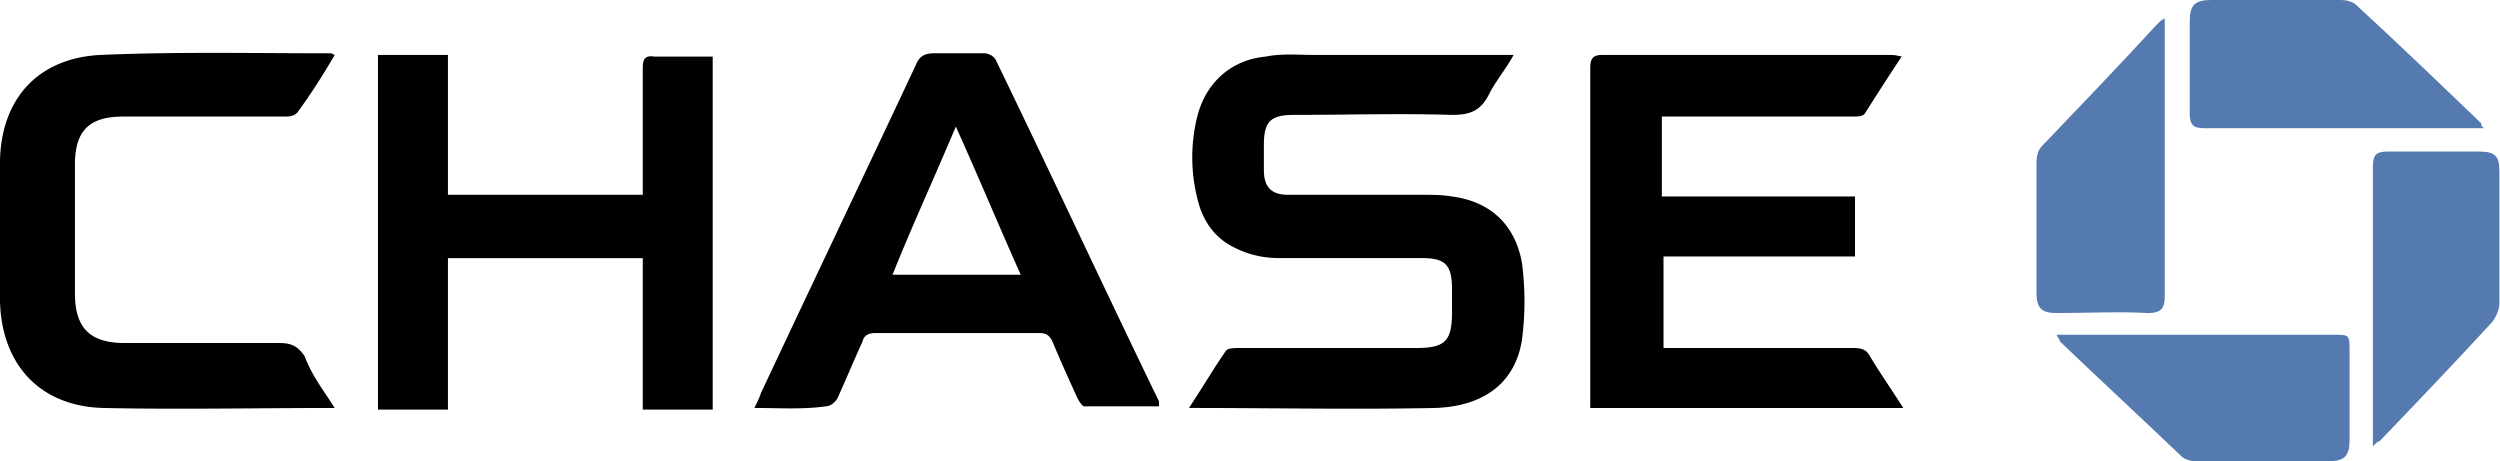
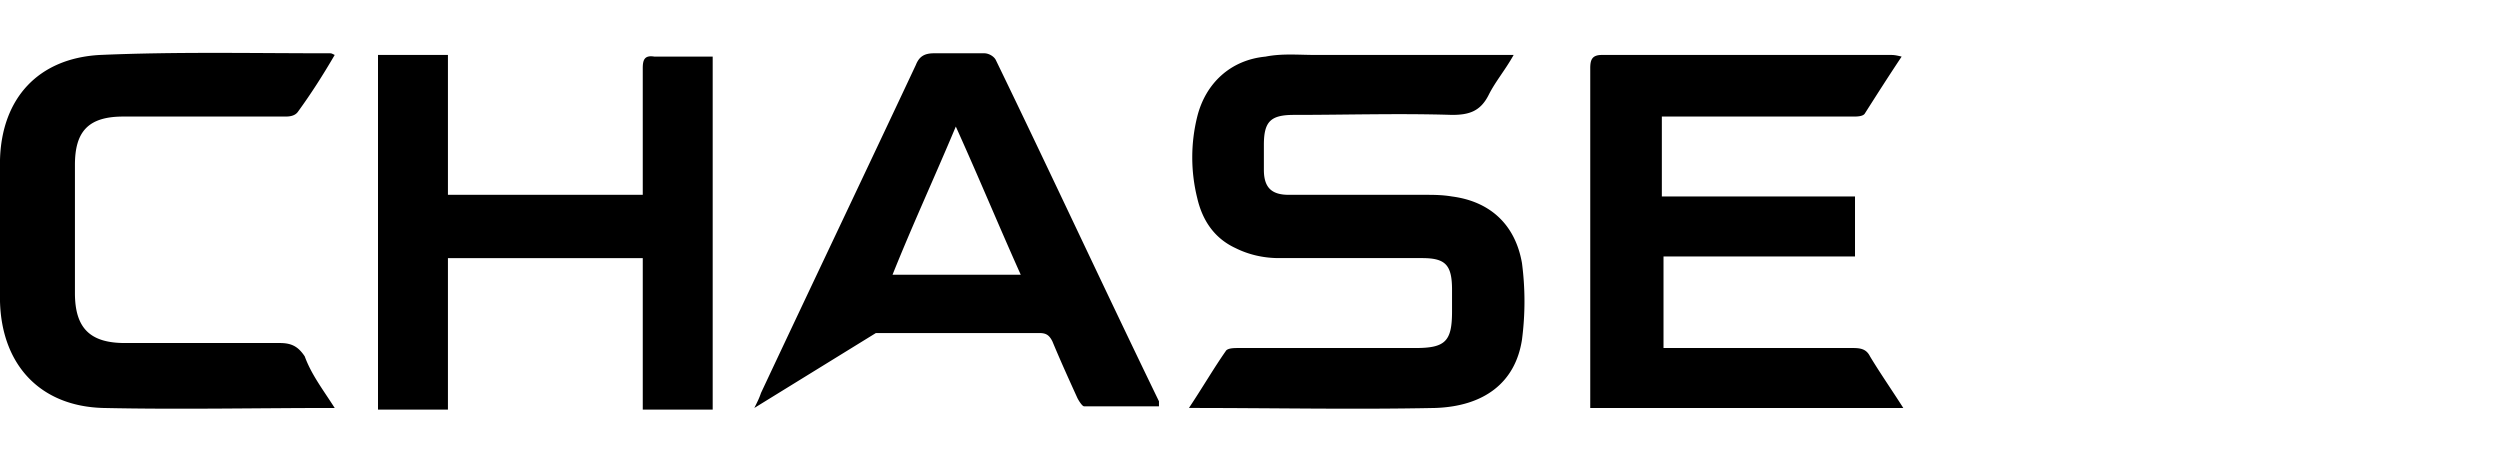
<svg xmlns="http://www.w3.org/2000/svg" width="271" height="50" fill="none">
  <g clip-path="url(#clip0_66_94)" fill-rule="evenodd" clip-rule="evenodd">
-     <path d="M128.881 44.224c1.444-2.166 2.707-4.332 3.971-6.137.18-.361.903-.361 1.444-.361h19.134c3.249 0 3.971-.722 3.971-3.971v-2.347c0-2.708-.722-3.43-3.249-3.43h-15.524c-1.624 0-3.249-.36-4.693-1.083-2.347-1.083-3.61-3.068-4.152-5.415a18.33 18.33 0 010-8.845c.903-3.61 3.61-6.137 7.401-6.498 1.805-.36 3.61-.18 5.415-.18H164.079c-.902 1.624-1.985 2.888-2.707 4.332-.903 1.805-2.166 2.166-3.971 2.166-5.776-.18-11.372 0-17.148 0-2.527 0-3.249.722-3.249 3.249v2.708c0 1.985.902 2.707 2.707 2.707h14.621c1.083 0 1.986 0 3.069.18 4.151.542 6.859 3.07 7.581 7.22a31.965 31.965 0 010 8.304c-.722 4.693-4.152 7.22-9.386 7.4-8.845.181-17.509 0-26.715 0zM180.144 12.455V21.3h20.939v6.498h-20.758v9.928h20.578c.902 0 1.444.18 1.805.902 1.083 1.805 2.346 3.61 3.61 5.596h-33.935V42.78 7.4c0-.902.18-1.443 1.263-1.443h31.228c.361 0 .541 0 1.263.18-1.444 2.166-2.707 4.152-3.971 6.137-.18.361-.902.361-1.263.361h-20.759v-.18zM48.375 21.12h21.3v-2.167V7.401c0-.903.18-1.444 1.264-1.264h6.317v38.267h-7.58V27.978h-21.12v16.426h-7.581V5.957h7.581v15.162h-.18zM81.769 44.224c.361-.722.541-1.083.722-1.625 5.596-11.913 11.191-23.646 16.787-35.56.361-.902.903-1.263 1.986-1.263h5.415c.541 0 1.083.361 1.263.722 5.957 12.275 11.733 24.73 17.69 37.004v.541h-8.123c-.18 0-.542-.541-.722-.902-.903-1.986-1.805-3.971-2.708-6.137-.361-.722-.722-.903-1.444-.903h-17.69c-.721 0-1.263.18-1.443.903-.903 1.985-1.805 4.151-2.708 6.137-.18.36-.722.902-1.263.902-2.527.361-5.055.18-7.762.18zm28.881-14.44c-2.347-5.235-4.513-10.47-7.04-16.066-2.346 5.596-4.693 10.65-6.86 16.065h13.9zM36.282 44.224c-8.484 0-16.787.18-25.09 0C4.331 44.044.18 39.53 0 32.672V17.329c.18-6.68 4.152-11.011 10.83-11.372 8.304-.361 16.607-.18 24.91-.18.18 0 .18 0 .542.18-1.264 2.166-2.527 4.151-3.971 6.137-.361.541-1.084.541-1.445.541H13.357c-3.79 0-5.234 1.625-5.234 5.235v13.899c0 3.79 1.624 5.415 5.415 5.415h16.787c1.263 0 1.985.361 2.707 1.444.723 1.986 1.986 3.61 3.25 5.596z" fill="#000" />
-     <path d="M269.314 13.899H238.989c-1.263 0-1.624-.361-1.624-1.625V2.347c0-1.805.541-2.347 2.346-2.347h14.08c.541 0 1.263.18 1.624.542 4.513 4.151 9.025 8.483 13.538 12.815 0 .18 0 .361.361.542zM257.22 48.375v-1.263V18.05c0-1.263.361-1.624 1.625-1.624h9.747c1.805 0 2.347.361 2.347 2.166v14.26c0 .722-.361 1.444-.722 1.986-3.972 4.332-8.123 8.664-12.275 12.996-.18 0-.361.18-.722.541zM222.924 36.282h29.964c1.805 0 1.805 0 1.805 1.805v9.566c0 1.806-.541 2.347-2.346 2.347h-14.26c-.542 0-1.264-.18-1.625-.541-4.332-4.152-8.845-8.304-13.177-12.455 0-.18-.18-.361-.361-.722zM234.657 1.986V32.13c0 1.264-.361 1.805-1.805 1.805-3.249-.18-6.679 0-9.928 0-1.624 0-2.166-.541-2.166-2.166v-14.26c0-.541.181-1.264.542-1.625 4.151-4.332 8.303-8.664 12.455-13.176.361-.361.541-.542.902-.722z" fill="#557AB0" />
+     <path d="M128.881 44.224c1.444-2.166 2.707-4.332 3.971-6.137.18-.361.903-.361 1.444-.361h19.134c3.249 0 3.971-.722 3.971-3.971v-2.347c0-2.708-.722-3.43-3.249-3.43h-15.524c-1.624 0-3.249-.36-4.693-1.083-2.347-1.083-3.61-3.068-4.152-5.415a18.33 18.33 0 010-8.845c.903-3.61 3.61-6.137 7.401-6.498 1.805-.36 3.61-.18 5.415-.18H164.079c-.902 1.624-1.985 2.888-2.707 4.332-.903 1.805-2.166 2.166-3.971 2.166-5.776-.18-11.372 0-17.148 0-2.527 0-3.249.722-3.249 3.249v2.708c0 1.985.902 2.707 2.707 2.707h14.621c1.083 0 1.986 0 3.069.18 4.151.542 6.859 3.07 7.581 7.22a31.965 31.965 0 010 8.304c-.722 4.693-4.152 7.22-9.386 7.4-8.845.181-17.509 0-26.715 0zM180.144 12.455V21.3h20.939v6.498h-20.758v9.928h20.578c.902 0 1.444.18 1.805.902 1.083 1.805 2.346 3.61 3.61 5.596h-33.935V42.78 7.4c0-.902.18-1.443 1.263-1.443h31.228c.361 0 .541 0 1.263.18-1.444 2.166-2.707 4.152-3.971 6.137-.18.361-.902.361-1.263.361h-20.759v-.18zM48.375 21.12h21.3v-2.167V7.401c0-.903.18-1.444 1.264-1.264h6.317v38.267h-7.58V27.978h-21.12v16.426h-7.581V5.957h7.581v15.162h-.18zM81.769 44.224c.361-.722.541-1.083.722-1.625 5.596-11.913 11.191-23.646 16.787-35.56.361-.902.903-1.263 1.986-1.263h5.415c.541 0 1.083.361 1.263.722 5.957 12.275 11.733 24.73 17.69 37.004v.541h-8.123c-.18 0-.542-.541-.722-.902-.903-1.986-1.805-3.971-2.708-6.137-.361-.722-.722-.903-1.444-.903h-17.69zm28.881-14.44c-2.347-5.235-4.513-10.47-7.04-16.066-2.346 5.596-4.693 10.65-6.86 16.065h13.9zM36.282 44.224c-8.484 0-16.787.18-25.09 0C4.331 44.044.18 39.53 0 32.672V17.329c.18-6.68 4.152-11.011 10.83-11.372 8.304-.361 16.607-.18 24.91-.18.18 0 .18 0 .542.18-1.264 2.166-2.527 4.151-3.971 6.137-.361.541-1.084.541-1.445.541H13.357c-3.79 0-5.234 1.625-5.234 5.235v13.899c0 3.79 1.624 5.415 5.415 5.415h16.787c1.263 0 1.985.361 2.707 1.444.723 1.986 1.986 3.61 3.25 5.596z" fill="#000" />
  </g>
  <defs>
    <clipPath id="clip0_66_94">
      <path fill="#fff" d="M0 0h270.939v50H0z" />
    </clipPath>
  </defs>
</svg>